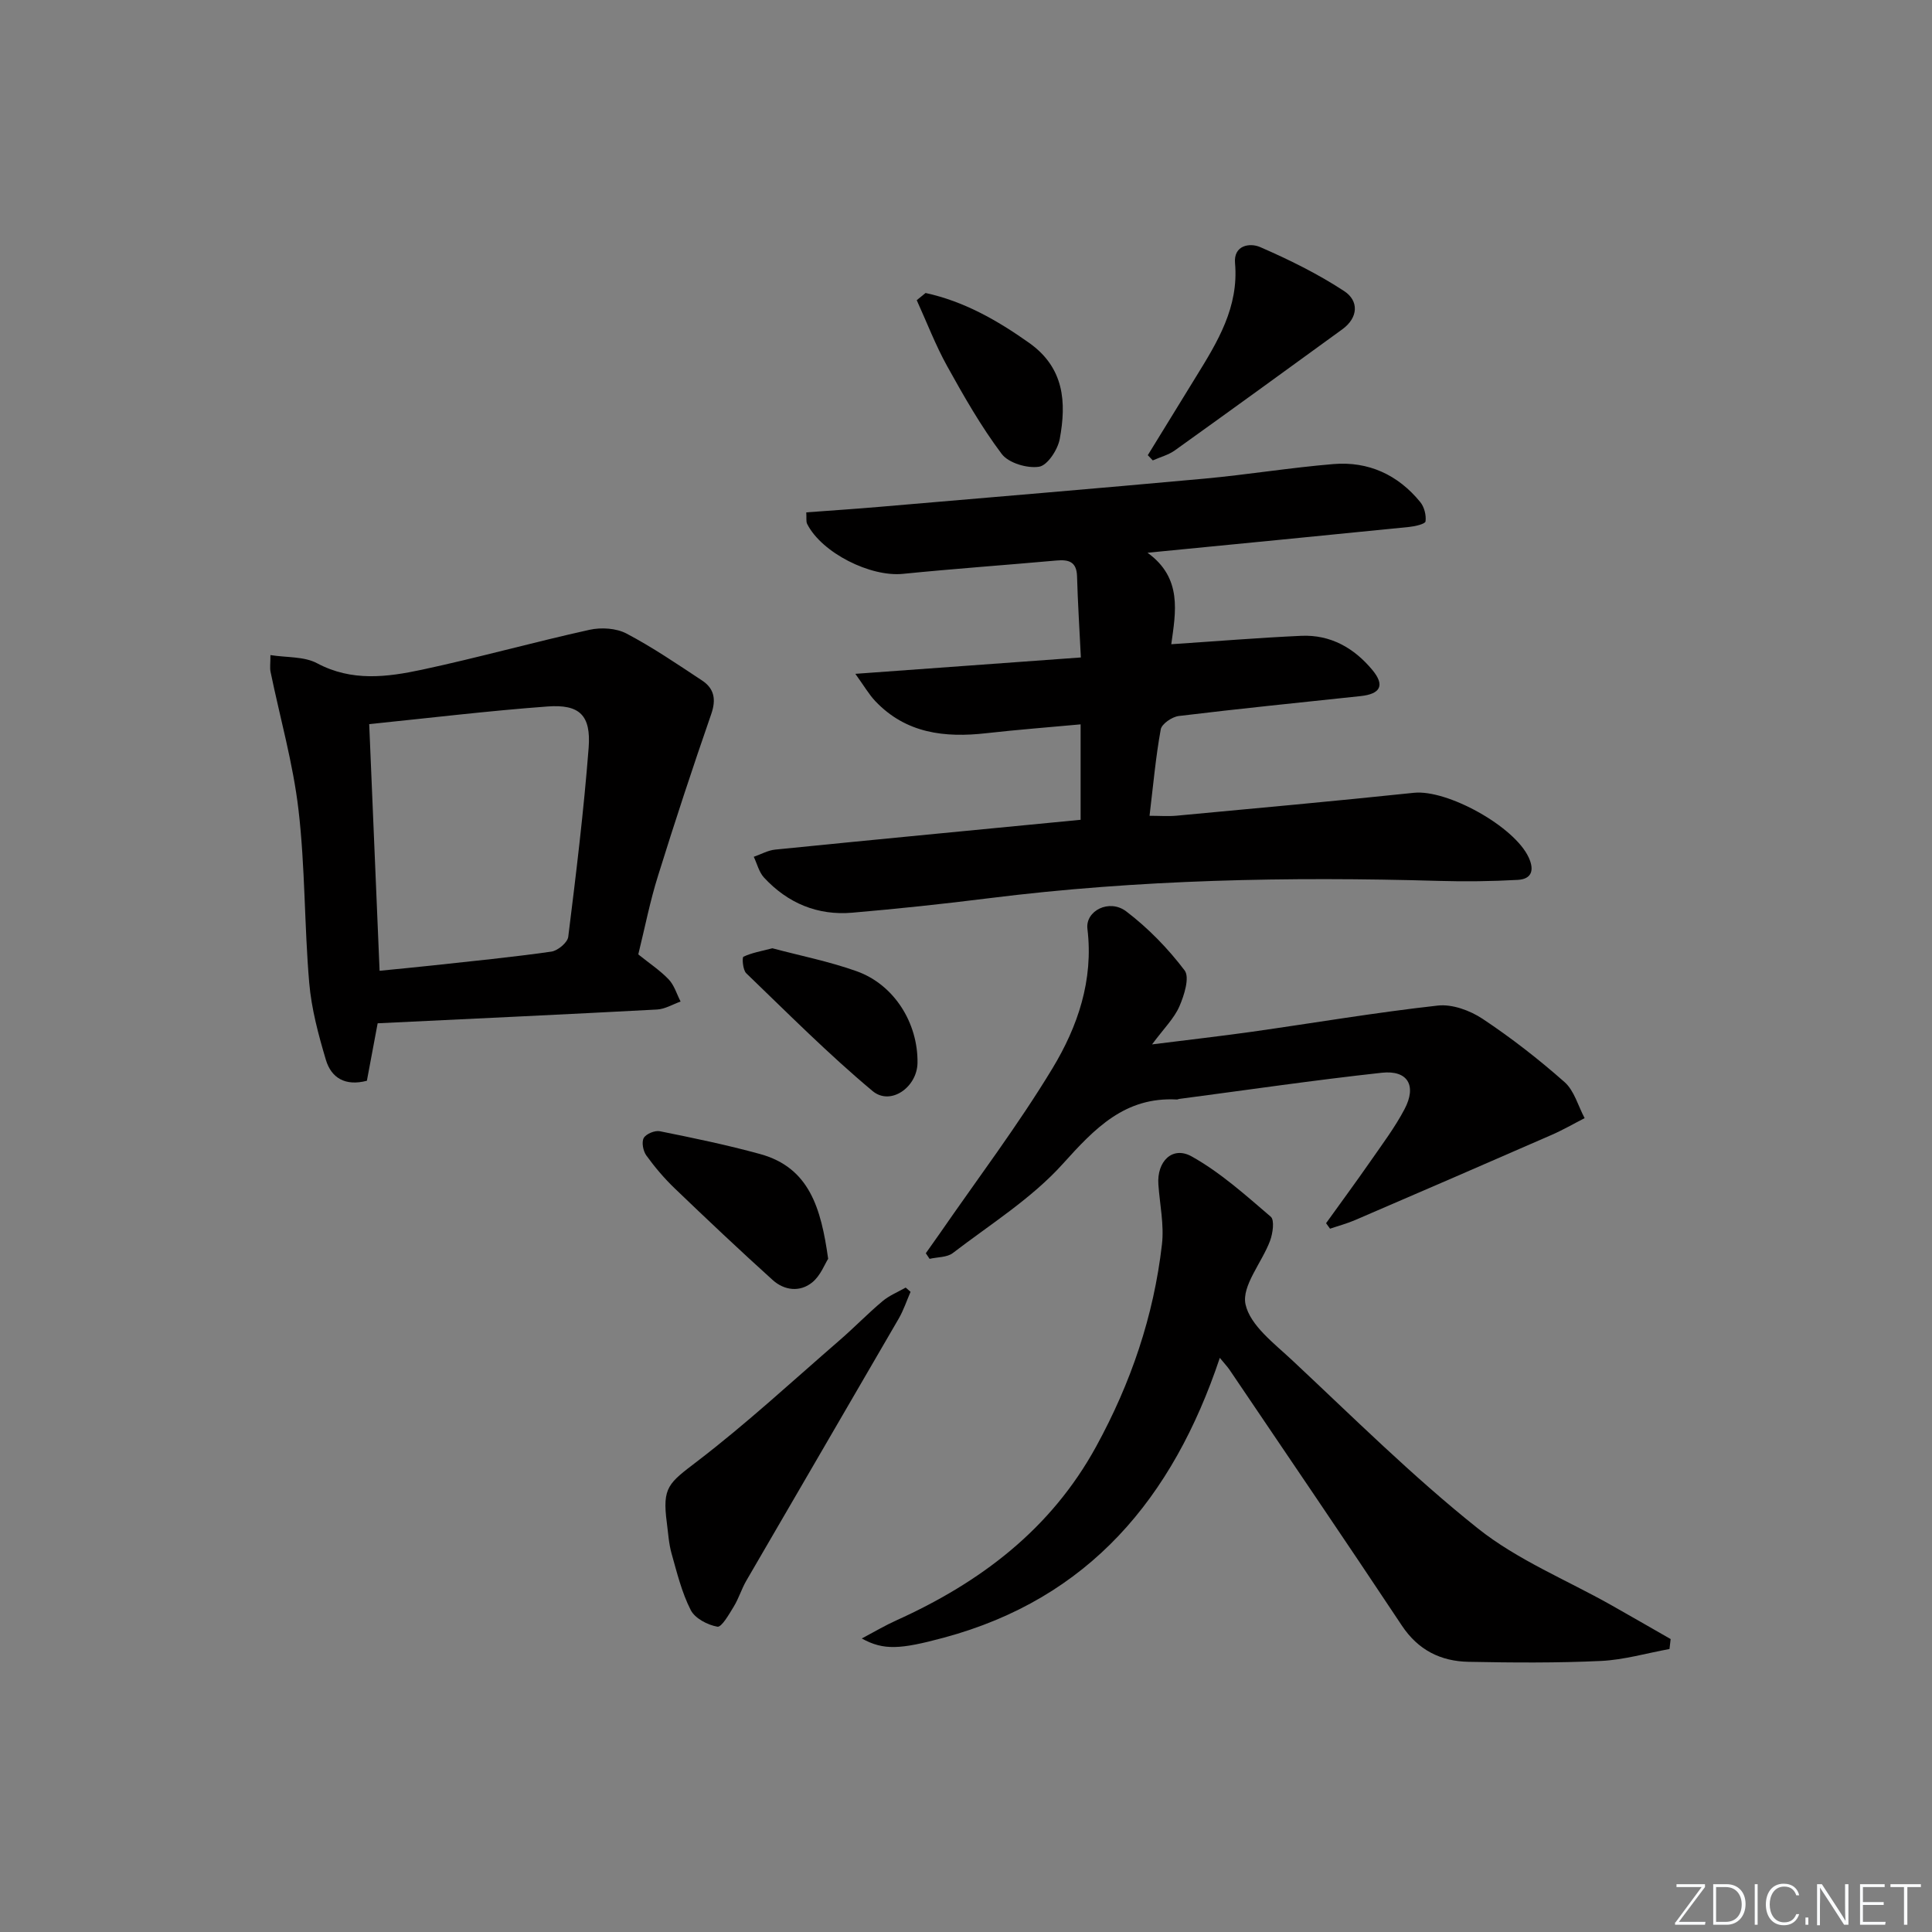
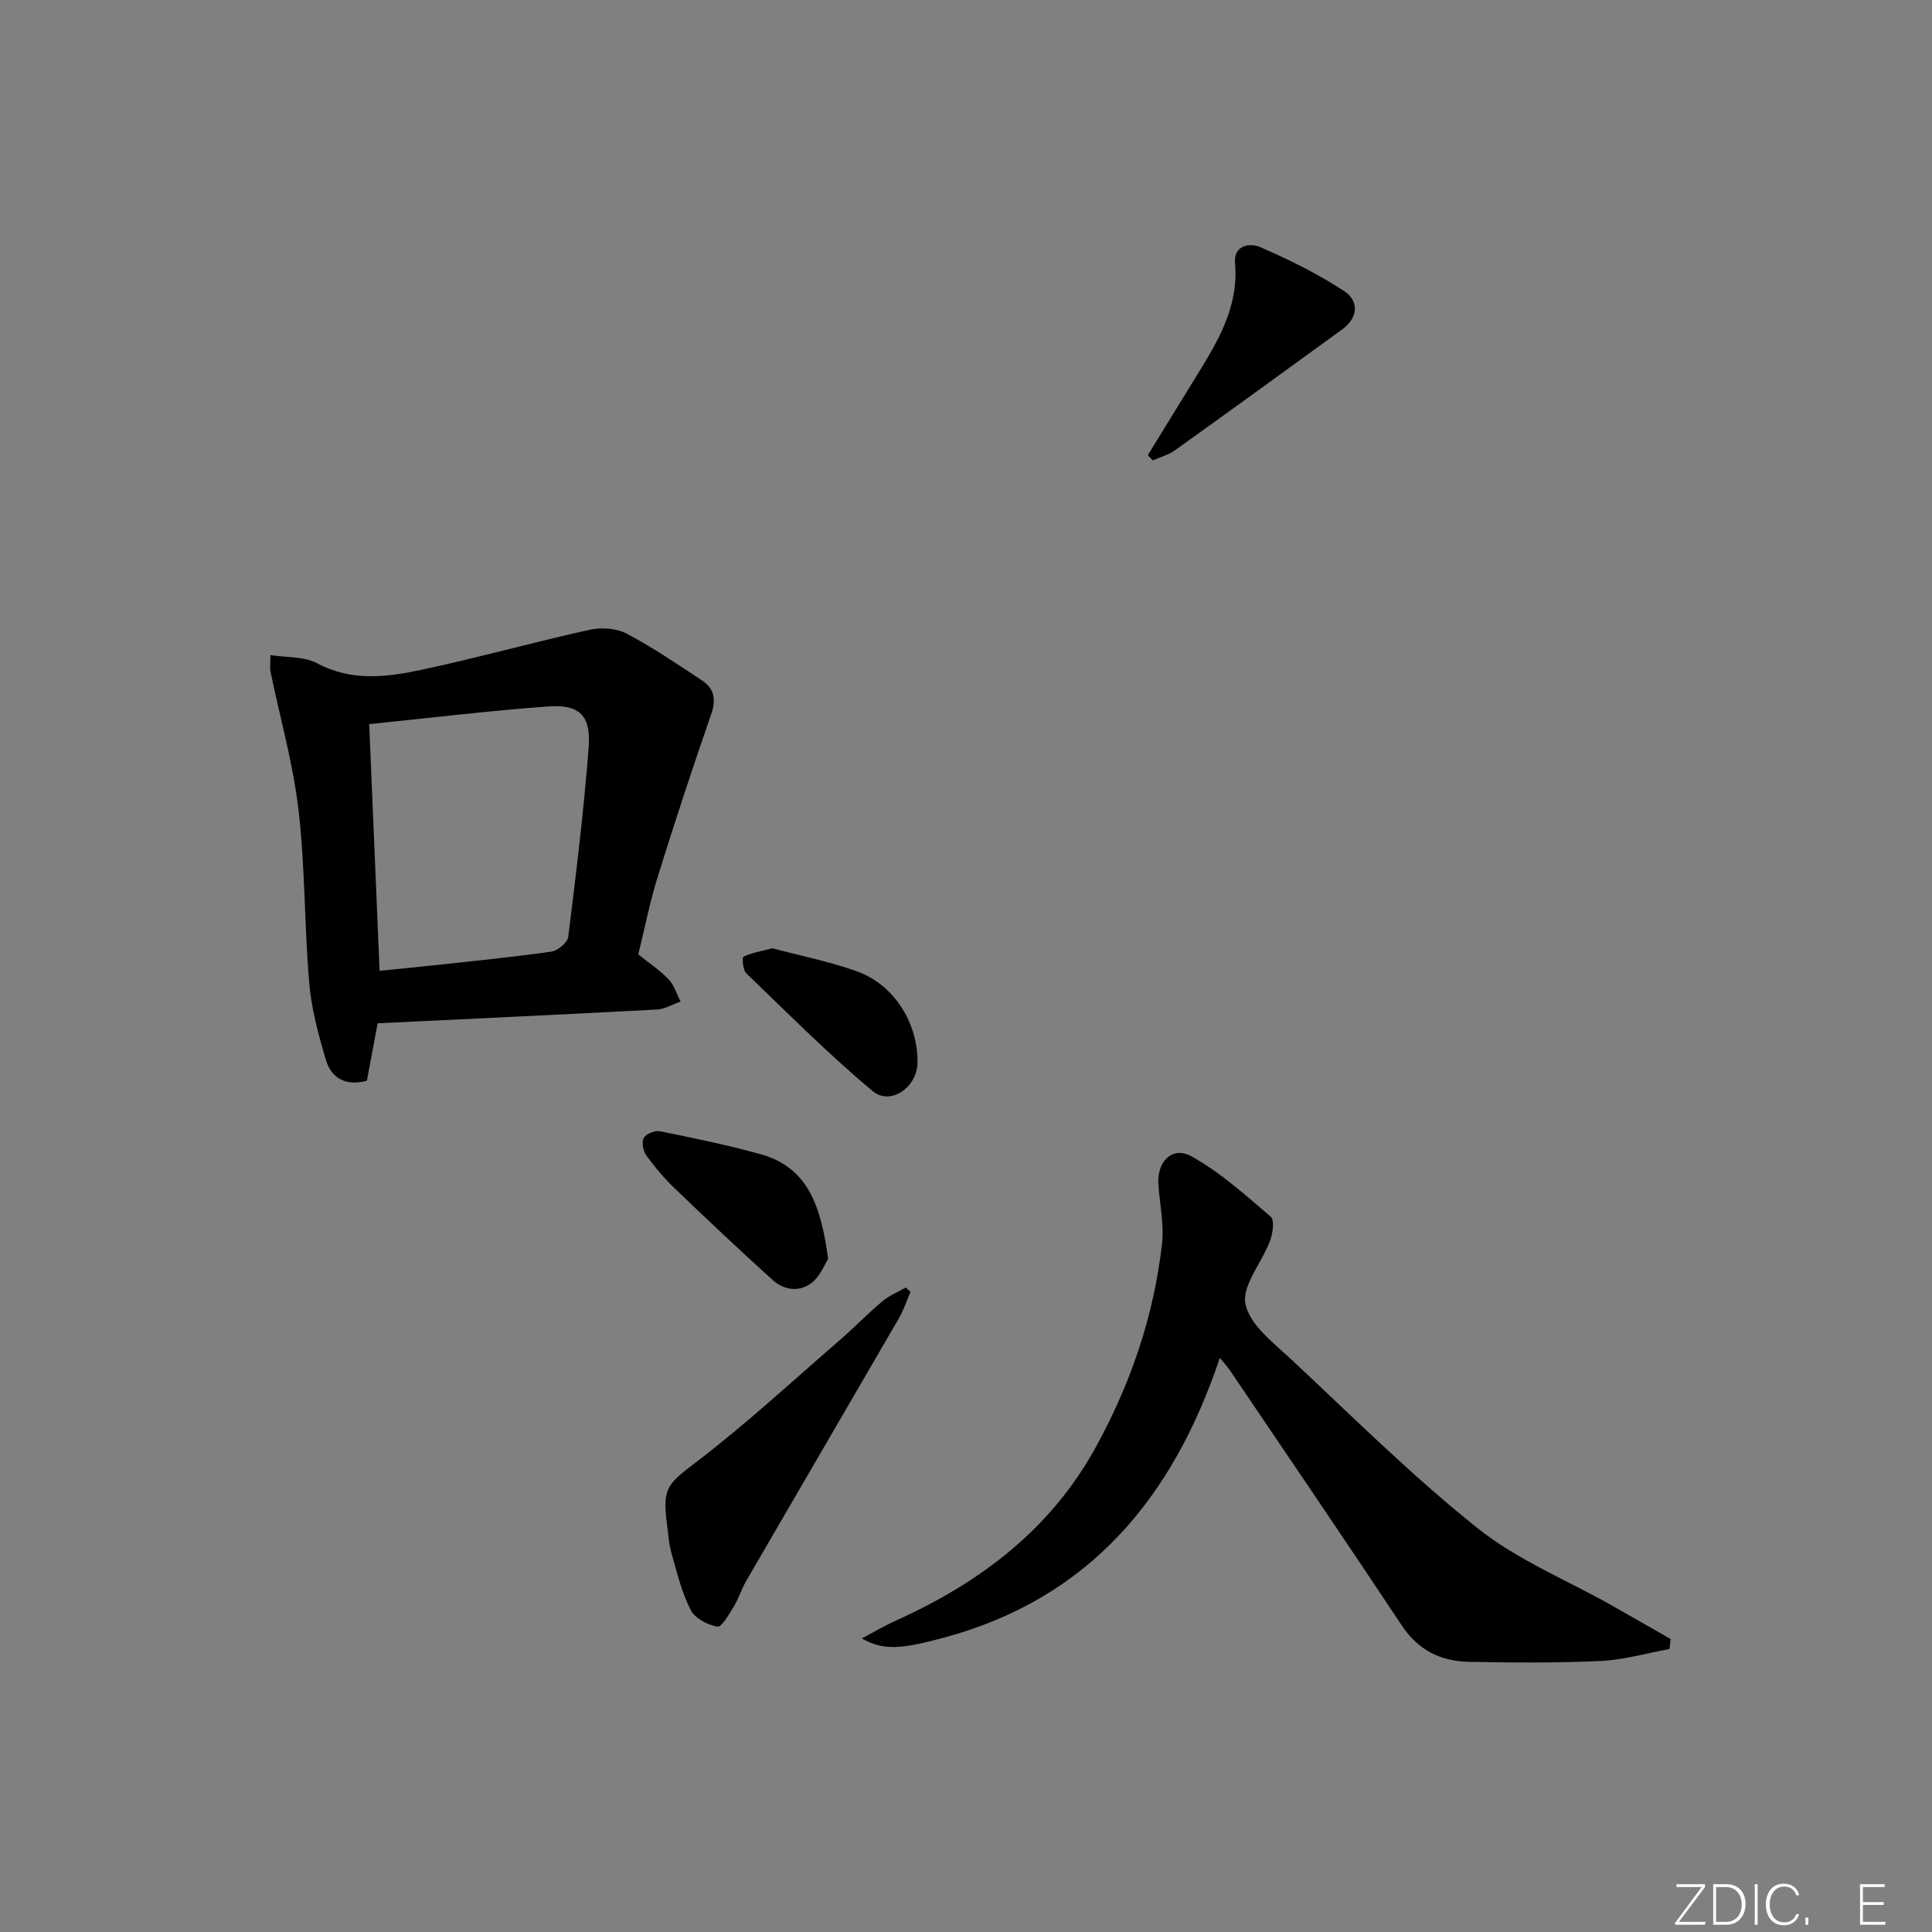
<svg xmlns="http://www.w3.org/2000/svg" enable-background="new 0 0 400 400" viewBox="0 0 400 400">
  <rect x="0" y="0" width="400" height="400" fill="#808080" stroke="none" />
  <path d="m346.9 398 5.4-7.3h-5.2v-.6h5.9v.6l-5.4 7.2h5.5l-.1.6h-6.2v-.5z" fill="#fafbfc" />
  <path d="m354.7 390.1h2.8c2.3 0 3.9 1.6 3.9 4.1s-1.6 4.3-3.9 4.3h-2.8zm.6 7.8h2c2.2 0 3.3-1.6 3.3-3.6 0-1.8-1-3.6-3.3-3.6h-2z" fill="#fafbfc" />
  <path d="m363.9 390.1v8.4h-.6v-8.4z" fill="#fafbfc" />
  <path d="m372.5 396.3c-.4 1.3-1.4 2.3-3.2 2.3-2.4 0-3.7-1.9-3.7-4.3 0-2.3 1.2-4.3 3.7-4.3 1.8 0 2.9 1 3.2 2.4h-.6c-.4-1.1-1.1-1.8-2.5-1.8-2.1 0-3 1.9-3 3.7s.9 3.7 3 3.7c1.4 0 2.1-.7 2.5-1.7z" fill="#fafbfc" />
  <path d="m373.8 398.5v-1.5h.6v1.5z" fill="#fafbfc" />
-   <path d="m376.2 398.5v-8.4h1c1.3 2 4.4 6.7 4.9 7.6-.1-1.2-.1-2.4-.1-3.8v-3.8h.7v8.4h-.9c-1.2-1.9-4.4-6.8-5-7.7.1 1.1 0 2.3 0 3.9v3.9h-.6z" fill="#fafbfc" />
  <path d="m390 394.4h-4.3v3.5h4.7l-.1.6h-5.2v-8.4h5.1v.6h-4.5v3.1h4.3z" fill="#fafbfc" />
-   <path d="m394.2 390.7h-2.8v-.6h6.3v.6h-2.8v7.8h-.7z" fill="#fafbfc" />
  <g fill="#010000">
-     <path d="m223.73 169.73c0-6.69 0-12.96 0-19.76-6.71.62-13.12 1.11-19.51 1.83-8.62.98-16.65.05-22.99-6.63-1.32-1.39-2.3-3.11-4.14-5.66 15.99-1.16 30.94-2.25 46.69-3.39-.29-5.99-.64-11.4-.79-16.81-.09-3.04-1.74-3.49-4.28-3.26-10.59.95-21.2 1.7-31.77 2.76-6.72.68-16.78-4.33-19.82-10.32-.27-.53-.11-1.27-.19-2.41 5.08-.38 9.98-.7 14.88-1.12 22.51-1.93 45.02-3.8 67.52-5.86 8.93-.82 17.8-2.28 26.74-3.02 7.24-.6 13.37 2.21 17.98 7.87.83 1.01 1.26 2.72 1.09 4-.07.54-2.18 1.03-3.4 1.15-17.66 1.78-35.34 3.5-54.16 5.34 7.27 5.24 5.83 12.31 4.92 18.94 9.36-.62 18.12-1.34 26.9-1.74 6.07-.28 10.97 2.53 14.74 7.08 2.63 3.18 1.68 4.96-2.45 5.4-12.55 1.34-25.11 2.6-37.64 4.12-1.38.17-3.52 1.62-3.73 2.77-1.04 5.7-1.55 11.49-2.32 17.89 2.07 0 3.85.14 5.6-.02 16.38-1.53 32.77-3.02 49.13-4.74 6.9-.72 20.82 6.94 23.78 13.41 1.2 2.62.61 4.46-2.27 4.62-5.43.3-10.9.37-16.34.21-31.14-.9-62.22-.29-93.18 3.59-9.39 1.18-18.81 2.18-28.23 2.99-7.22.63-13.4-1.97-18.31-7.27-1.04-1.13-1.43-2.85-2.12-4.3 1.48-.51 2.92-1.34 4.44-1.49 20.99-2.11 41.99-4.11 63.23-6.17z" />
    <path d="m252.55 281.13c-9.72 29.03-27.09 49.85-57.17 57.94-9 2.42-12.42 2.66-16.96.16 2.66-1.41 4.85-2.71 7.16-3.75 17.4-7.86 31.99-18.86 41.37-36 7.19-13.13 11.92-27.02 13.62-41.85.47-4.05-.45-8.26-.74-12.4-.34-4.75 2.89-8.03 6.88-5.81 5.95 3.32 11.17 8.02 16.39 12.49.81.7.42 3.46-.15 4.99-1.68 4.5-5.9 9.32-5.08 13.14.95 4.38 5.97 8.12 9.7 11.62 12.61 11.8 24.91 24.03 38.39 34.77 8.2 6.54 18.33 10.65 27.59 15.87 4.13 2.33 8.23 4.7 12.34 7.05-.08.69-.16 1.37-.24 2.06-4.72.86-9.41 2.24-14.15 2.47-9.14.43-18.31.36-27.46.18-5.76-.11-10.43-2.42-13.81-7.52-11.77-17.73-23.76-35.32-35.68-52.96-.45-.65-1-1.23-2-2.45z" />
    <path d="m132.15 197.6c2.23 1.8 4.48 3.28 6.29 5.17 1.16 1.21 1.67 3.04 2.47 4.59-1.62.57-3.22 1.56-4.87 1.65-19.08 1.02-38.16 1.9-57.85 2.85-.68 3.63-1.46 7.78-2.23 11.9-4.45 1.17-7.37-.57-8.49-4.33-1.55-5.21-2.99-10.57-3.45-15.95-1.02-11.91-.83-23.95-2.22-35.81-1.12-9.63-3.83-19.07-5.79-28.6-.16-.78-.02-1.63-.02-3.44 3.39.53 6.97.26 9.64 1.68 7.18 3.84 14.48 2.89 21.71 1.35 11.63-2.49 23.11-5.7 34.73-8.27 2.41-.53 5.51-.34 7.64.78 5.43 2.86 10.53 6.34 15.66 9.73 2.52 1.67 2.93 3.93 1.88 6.95-3.84 11.07-7.51 22.21-10.99 33.4-1.65 5.21-2.7 10.61-4.11 16.35zm-53.56 3.39c3.92-.39 7.37-.72 10.82-1.09 8.26-.9 16.53-1.71 24.75-2.88 1.33-.19 3.35-1.88 3.49-3.07 1.62-13.01 3.21-26.03 4.22-39.1.52-6.76-1.86-9.07-8.51-8.58-12.22.9-24.4 2.38-36.92 3.65.71 16.71 1.42 33.57 2.15 51.07z" />
-     <path d="m274.55 253.25c3.06-4.26 6.17-8.48 9.16-12.78 2.46-3.55 5.09-7.04 7.09-10.84 2.56-4.87.66-8.11-4.7-7.53-14.02 1.53-27.98 3.58-41.96 5.42-.16.02-.32.13-.48.12-10.76-.58-16.96 5.94-23.63 13.34-6.46 7.17-15 12.5-22.76 18.45-1.2.92-3.19.82-4.81 1.2-.26-.39-.52-.77-.78-1.16.97-1.37 1.95-2.74 2.91-4.12 7.83-11.34 16.18-22.37 23.3-34.14 5.23-8.64 8.54-18.27 7.25-28.89-.46-3.75 4.52-6.29 8.03-3.63 4.54 3.45 8.65 7.68 12.09 12.22 1.09 1.44-.08 5.15-1.08 7.45-1.08 2.48-3.18 4.53-5.66 7.87 7.78-.98 14.26-1.71 20.72-2.62 12.82-1.82 25.59-3.99 38.45-5.42 2.98-.33 6.67 1.02 9.27 2.75 5.94 3.95 11.62 8.37 16.97 13.1 2.01 1.78 2.8 4.93 4.15 7.46-2.29 1.17-4.53 2.47-6.88 3.49-13.52 5.91-27.06 11.77-40.61 17.6-1.68.73-3.47 1.2-5.22 1.8-.28-.39-.55-.76-.82-1.14z" />
    <path d="m188.52 267.46c-.81 1.86-1.45 3.82-2.46 5.56-10.49 18.1-21.05 36.16-31.55 54.26-.99 1.71-1.56 3.66-2.59 5.34-.97 1.59-2.52 4.32-3.39 4.17-2.04-.36-4.66-1.73-5.53-3.46-1.85-3.63-2.84-7.72-3.96-11.69-.58-2.06-.7-4.25-.98-6.38-.98-7.37.37-8.18 6.28-12.7 10.25-7.84 19.76-16.65 29.53-25.11 3.01-2.61 5.79-5.49 8.84-8.05 1.4-1.18 3.19-1.9 4.8-2.82.33.29.67.59 1.01.88z" />
    <path d="m237.64 94.24c3.33-5.42 6.66-10.85 10-16.27 4.46-7.22 8.86-14.4 8.06-23.49-.33-3.74 3.08-4.24 5.19-3.33 6 2.61 11.95 5.54 17.41 9.12 3.06 2.01 2.95 5.48-.39 7.91-11.53 8.39-23.07 16.76-34.66 25.06-1.34.96-3.05 1.4-4.58 2.08-.34-.36-.69-.72-1.03-1.08z" />
    <path d="m171.46 260.62c-.7 1.09-1.58 3.49-3.29 4.88-2.57 2.09-5.8 1.68-8.2-.49-6.88-6.21-13.63-12.59-20.32-19.01-2.14-2.06-4.1-4.37-5.84-6.78-.66-.92-1.01-2.74-.53-3.61.48-.86 2.31-1.61 3.34-1.4 6.95 1.4 13.91 2.84 20.74 4.72 10.21 2.8 12.63 11.19 14.1 21.69z" />
    <path d="m159.91 196.33c5.68 1.52 11.73 2.71 17.47 4.76 7.76 2.78 12.69 10.71 12.58 18.96-.07 5.04-5.57 8.95-9.3 5.84-9.14-7.64-17.58-16.13-26.17-24.4-.7-.68-.88-3.26-.57-3.41 1.7-.81 3.64-1.14 5.99-1.75z" />
-     <path d="m191.63 60.66c7.91 1.72 14.78 5.61 21.43 10.32 7.31 5.18 7.75 12.31 6.35 19.9-.41 2.22-2.54 5.48-4.28 5.75-2.45.39-6.33-.77-7.74-2.65-4.27-5.68-7.83-11.93-11.29-18.17-2.42-4.37-4.22-9.09-6.3-13.66.6-.5 1.22-1 1.83-1.49z" />
  </g>
</svg>